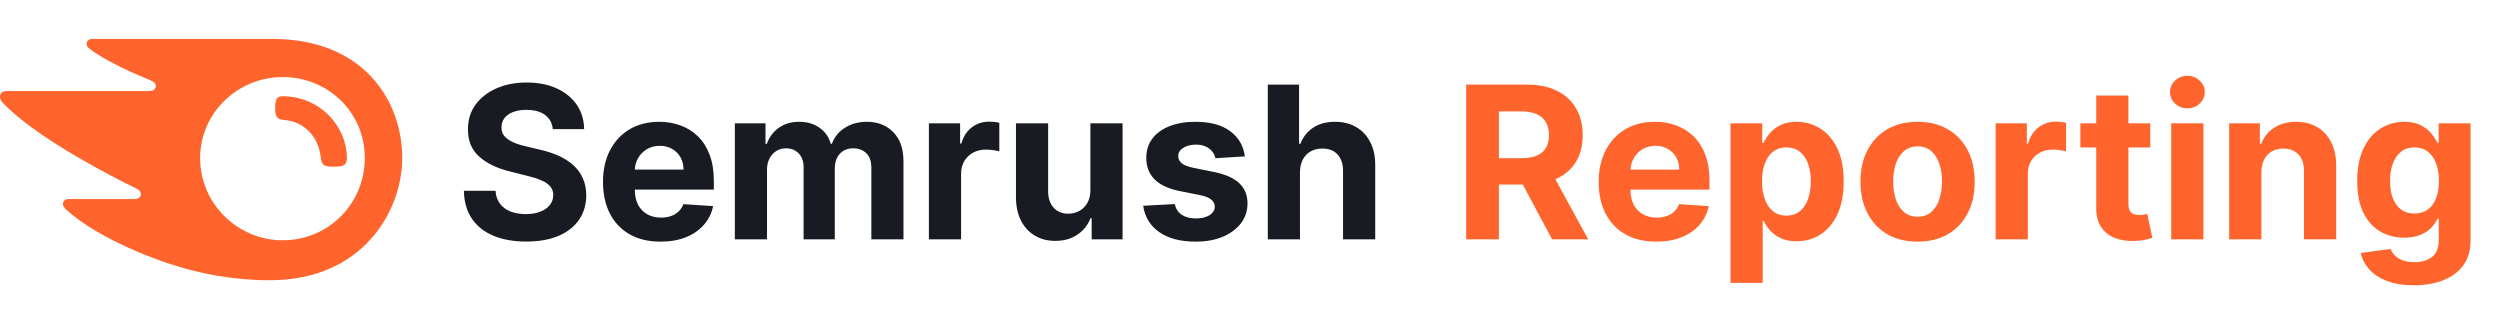
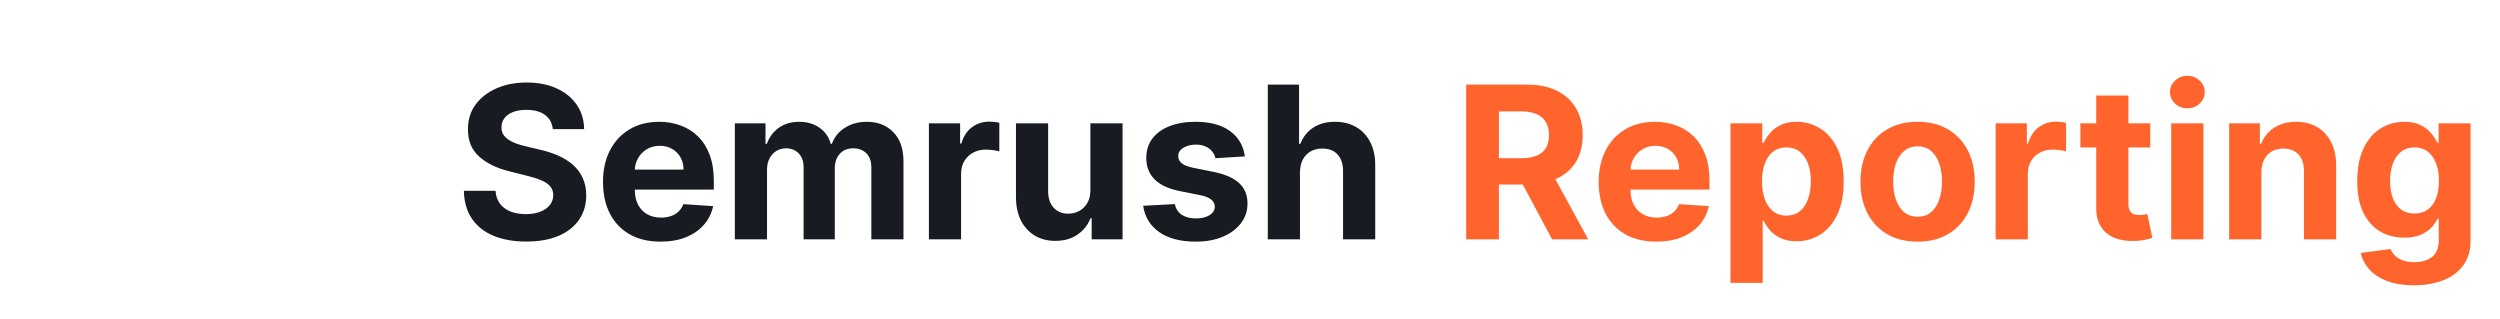
<svg xmlns="http://www.w3.org/2000/svg" width="188" height="24" viewBox="0 0 188 24" fill="none">
-   <path d="M26.087 11.886C26.087 12.446 25.802 12.537 25.093 12.537C24.339 12.537 24.202 12.411 24.122 11.84C23.973 10.389 22.991 9.155 21.345 9.018C20.82 8.972 20.694 8.778 20.694 8.126C20.694 7.521 20.785 7.235 21.254 7.235C24.11 7.246 26.087 9.543 26.087 11.886ZM30.247 11.886C30.247 7.532 27.299 2.927 20.488 2.927H6.959C6.685 2.927 6.513 3.064 6.513 3.316C6.513 3.453 6.616 3.578 6.708 3.647C7.199 4.036 7.93 4.47 8.89 4.95C9.827 5.418 10.558 5.727 11.29 6.024C11.598 6.149 11.712 6.287 11.712 6.458C11.712 6.698 11.541 6.846 11.21 6.846H0.468C0.149 6.846 0 7.052 0 7.258C0 7.429 0.057 7.578 0.206 7.726C1.074 8.641 2.468 9.737 4.491 11.006C6.262 12.114 8.456 13.314 10.204 14.148C10.501 14.285 10.593 14.445 10.593 14.617C10.581 14.811 10.433 14.971 10.09 14.971H5.165C4.891 14.971 4.731 15.12 4.731 15.348C4.731 15.474 4.834 15.634 4.971 15.759C6.09 16.776 7.884 17.885 10.273 18.902C13.461 20.262 16.695 21.073 20.328 21.073C27.218 21.073 30.247 15.919 30.247 11.886ZM21.254 18.068C17.872 18.068 15.049 15.314 15.049 11.886C15.049 8.503 17.872 5.795 21.254 5.795C24.727 5.795 27.436 8.503 27.436 11.886C27.424 15.314 24.716 18.068 21.254 18.068Z" fill="#FF642D" />
  <path d="M41.57 9.71C41.525 9.252 41.33 8.896 40.985 8.642C40.641 8.388 40.173 8.261 39.582 8.261C39.18 8.261 38.841 8.318 38.565 8.432C38.288 8.542 38.076 8.695 37.928 8.892C37.785 9.089 37.712 9.312 37.712 9.562C37.705 9.771 37.748 9.953 37.843 10.108C37.942 10.263 38.076 10.398 38.247 10.511C38.417 10.621 38.614 10.718 38.837 10.801C39.061 10.881 39.3 10.949 39.553 11.006L40.599 11.256C41.106 11.369 41.572 11.521 41.997 11.71C42.421 11.9 42.788 12.133 43.099 12.409C43.41 12.686 43.65 13.011 43.82 13.386C43.995 13.761 44.084 14.191 44.087 14.676C44.084 15.388 43.902 16.006 43.542 16.528C43.186 17.047 42.671 17.451 41.997 17.739C41.326 18.023 40.517 18.165 39.57 18.165C38.631 18.165 37.813 18.021 37.116 17.733C36.423 17.445 35.881 17.019 35.491 16.454C35.105 15.886 34.902 15.184 34.883 14.347H37.264C37.29 14.737 37.402 15.062 37.599 15.324C37.8 15.581 38.067 15.777 38.4 15.909C38.737 16.038 39.118 16.102 39.542 16.102C39.959 16.102 40.32 16.042 40.627 15.921C40.938 15.799 41.178 15.631 41.349 15.415C41.519 15.199 41.605 14.951 41.605 14.671C41.605 14.409 41.527 14.189 41.372 14.011C41.22 13.833 40.997 13.682 40.701 13.557C40.41 13.432 40.051 13.318 39.627 13.216L38.36 12.898C37.379 12.659 36.605 12.286 36.036 11.778C35.468 11.271 35.186 10.587 35.19 9.727C35.186 9.023 35.373 8.407 35.752 7.881C36.135 7.354 36.66 6.943 37.326 6.648C37.993 6.352 38.75 6.205 39.599 6.205C40.462 6.205 41.216 6.352 41.86 6.648C42.508 6.943 43.012 7.354 43.372 7.881C43.731 8.407 43.917 9.017 43.928 9.71H41.57ZM49.674 18.171C48.776 18.171 48.004 17.989 47.356 17.625C46.712 17.258 46.216 16.739 45.867 16.068C45.519 15.394 45.345 14.597 45.345 13.676C45.345 12.778 45.519 11.991 45.867 11.312C46.216 10.634 46.706 10.106 47.339 9.727C47.975 9.348 48.721 9.159 49.578 9.159C50.153 9.159 50.689 9.252 51.185 9.438C51.685 9.619 52.121 9.894 52.492 10.261C52.867 10.629 53.159 11.091 53.367 11.648C53.576 12.201 53.68 12.848 53.68 13.591V14.256H46.31V12.756H51.401C51.401 12.407 51.326 12.098 51.174 11.829C51.023 11.561 50.812 11.35 50.544 11.199C50.278 11.044 49.97 10.966 49.617 10.966C49.25 10.966 48.924 11.051 48.64 11.222C48.36 11.388 48.14 11.614 47.981 11.898C47.822 12.178 47.74 12.491 47.737 12.835V14.261C47.737 14.693 47.816 15.066 47.975 15.381C48.138 15.695 48.367 15.938 48.663 16.108C48.958 16.278 49.309 16.364 49.714 16.364C49.983 16.364 50.229 16.326 50.453 16.25C50.676 16.174 50.867 16.061 51.026 15.909C51.185 15.758 51.307 15.572 51.39 15.352L53.629 15.5C53.515 16.038 53.282 16.508 52.93 16.909C52.581 17.307 52.131 17.617 51.578 17.841C51.028 18.061 50.394 18.171 49.674 18.171ZM55.259 18V9.273H57.566V10.812H57.669C57.85 10.301 58.153 9.898 58.578 9.602C59.002 9.307 59.509 9.159 60.1 9.159C60.699 9.159 61.208 9.309 61.629 9.608C62.049 9.903 62.329 10.305 62.47 10.812H62.56C62.739 10.312 63.06 9.913 63.526 9.614C63.996 9.311 64.551 9.159 65.191 9.159C66.006 9.159 66.667 9.419 67.174 9.938C67.686 10.453 67.941 11.184 67.941 12.131V18H65.526V12.608C65.526 12.123 65.398 11.759 65.14 11.517C64.882 11.275 64.561 11.153 64.174 11.153C63.735 11.153 63.392 11.294 63.146 11.574C62.9 11.85 62.776 12.216 62.776 12.671V18H60.43V12.557C60.43 12.129 60.307 11.788 60.06 11.534C59.818 11.28 59.498 11.153 59.1 11.153C58.831 11.153 58.589 11.222 58.373 11.358C58.161 11.491 57.992 11.678 57.867 11.921C57.742 12.159 57.68 12.439 57.68 12.761V18H55.259ZM69.853 18V9.273H72.2V10.796H72.291C72.45 10.254 72.717 9.845 73.092 9.568C73.467 9.288 73.899 9.148 74.387 9.148C74.508 9.148 74.639 9.155 74.779 9.17C74.919 9.186 75.043 9.206 75.149 9.233V11.381C75.035 11.347 74.878 11.316 74.677 11.29C74.476 11.263 74.293 11.25 74.126 11.25C73.77 11.25 73.452 11.328 73.171 11.483C72.895 11.634 72.675 11.847 72.512 12.119C72.353 12.392 72.274 12.706 72.274 13.062V18H69.853ZM81.997 14.284V9.273H84.417V18H82.093V16.415H82.002C81.805 16.926 81.478 17.337 81.019 17.648C80.565 17.958 80.01 18.114 79.355 18.114C78.771 18.114 78.258 17.981 77.815 17.716C77.372 17.451 77.025 17.074 76.775 16.585C76.529 16.097 76.404 15.511 76.4 14.829V9.273H78.82V14.398C78.824 14.913 78.963 15.32 79.235 15.619C79.508 15.919 79.874 16.068 80.332 16.068C80.624 16.068 80.896 16.002 81.15 15.869C81.404 15.733 81.608 15.532 81.764 15.267C81.923 15.002 82 14.674 81.997 14.284ZM93.615 11.761L91.399 11.898C91.361 11.708 91.279 11.538 91.154 11.386C91.029 11.231 90.865 11.108 90.66 11.017C90.459 10.922 90.219 10.875 89.938 10.875C89.563 10.875 89.247 10.954 88.99 11.114C88.732 11.269 88.603 11.477 88.603 11.739C88.603 11.947 88.686 12.123 88.853 12.267C89.02 12.411 89.306 12.527 89.711 12.614L91.291 12.932C92.139 13.106 92.772 13.386 93.188 13.773C93.605 14.159 93.813 14.667 93.813 15.296C93.813 15.867 93.645 16.369 93.308 16.801C92.974 17.233 92.516 17.57 91.933 17.812C91.353 18.051 90.685 18.171 89.927 18.171C88.772 18.171 87.851 17.93 87.166 17.449C86.484 16.964 86.084 16.305 85.967 15.472L88.347 15.347C88.419 15.699 88.594 15.968 88.87 16.153C89.147 16.335 89.501 16.426 89.933 16.426C90.357 16.426 90.698 16.345 90.955 16.182C91.217 16.015 91.349 15.801 91.353 15.54C91.349 15.32 91.257 15.14 91.075 15C90.893 14.856 90.613 14.746 90.234 14.671L88.722 14.369C87.87 14.199 87.236 13.903 86.819 13.483C86.406 13.062 86.2 12.527 86.2 11.875C86.2 11.314 86.351 10.831 86.654 10.426C86.961 10.021 87.391 9.708 87.944 9.489C88.501 9.269 89.152 9.159 89.899 9.159C91.001 9.159 91.868 9.392 92.501 9.858C93.137 10.324 93.508 10.958 93.615 11.761ZM97.758 12.954V18H95.338V6.364H97.69V10.812H97.792C97.989 10.297 98.307 9.894 98.747 9.602C99.186 9.307 99.737 9.159 100.4 9.159C101.006 9.159 101.534 9.292 101.985 9.557C102.44 9.818 102.792 10.195 103.042 10.688C103.296 11.176 103.421 11.761 103.417 12.443V18H100.997V12.875C101 12.337 100.864 11.919 100.587 11.619C100.315 11.32 99.932 11.171 99.44 11.171C99.11 11.171 98.819 11.241 98.565 11.381C98.315 11.521 98.118 11.725 97.974 11.994C97.834 12.259 97.762 12.579 97.758 12.954Z" fill="#191B23" />
  <path d="M110.258 18V6.364H114.849C115.728 6.364 116.478 6.521 117.099 6.835C117.724 7.146 118.199 7.587 118.525 8.159C118.855 8.727 119.019 9.396 119.019 10.165C119.019 10.938 118.853 11.602 118.519 12.159C118.186 12.712 117.703 13.136 117.07 13.432C116.442 13.727 115.68 13.875 114.786 13.875H111.712V11.898H114.389C114.858 11.898 115.248 11.833 115.559 11.704C115.87 11.576 116.101 11.383 116.252 11.125C116.408 10.867 116.485 10.547 116.485 10.165C116.485 9.778 116.408 9.453 116.252 9.188C116.101 8.922 115.868 8.722 115.553 8.585C115.243 8.445 114.851 8.375 114.377 8.375H112.718V18H110.258ZM116.542 12.704L119.434 18H116.718L113.889 12.704H116.542ZM124.549 18.171C123.651 18.171 122.879 17.989 122.231 17.625C121.587 17.258 121.091 16.739 120.742 16.068C120.394 15.394 120.22 14.597 120.22 13.676C120.22 12.778 120.394 11.991 120.742 11.312C121.091 10.634 121.581 10.106 122.214 9.727C122.85 9.348 123.596 9.159 124.453 9.159C125.028 9.159 125.564 9.252 126.061 9.438C126.561 9.619 126.996 9.894 127.367 10.261C127.742 10.629 128.034 11.091 128.242 11.648C128.451 12.201 128.555 12.848 128.555 13.591V14.256H121.186V12.756H126.276C126.276 12.407 126.201 12.098 126.049 11.829C125.898 11.561 125.687 11.35 125.418 11.199C125.153 11.044 124.845 10.966 124.492 10.966C124.125 10.966 123.799 11.051 123.515 11.222C123.235 11.388 123.015 11.614 122.856 11.898C122.697 12.178 122.615 12.491 122.612 12.835V14.261C122.612 14.693 122.691 15.066 122.85 15.381C123.013 15.695 123.242 15.938 123.538 16.108C123.833 16.278 124.184 16.364 124.589 16.364C124.858 16.364 125.104 16.326 125.328 16.25C125.551 16.174 125.742 16.061 125.901 15.909C126.061 15.758 126.182 15.572 126.265 15.352L128.504 15.5C128.39 16.038 128.157 16.508 127.805 16.909C127.456 17.307 127.006 17.617 126.453 17.841C125.903 18.061 125.269 18.171 124.549 18.171ZM130.134 21.273V9.273H132.521V10.739H132.629C132.735 10.504 132.888 10.265 133.089 10.023C133.293 9.777 133.559 9.572 133.884 9.409C134.214 9.242 134.623 9.159 135.112 9.159C135.748 9.159 136.335 9.326 136.873 9.659C137.411 9.989 137.841 10.487 138.163 11.153C138.485 11.816 138.646 12.648 138.646 13.648C138.646 14.621 138.489 15.443 138.174 16.114C137.864 16.78 137.439 17.286 136.901 17.631C136.367 17.972 135.769 18.142 135.106 18.142C134.636 18.142 134.237 18.064 133.907 17.909C133.581 17.754 133.314 17.559 133.106 17.324C132.898 17.085 132.739 16.845 132.629 16.602H132.555V21.273H130.134ZM132.504 13.636C132.504 14.155 132.576 14.608 132.72 14.994C132.864 15.381 133.072 15.682 133.345 15.898C133.617 16.11 133.949 16.216 134.339 16.216C134.733 16.216 135.066 16.108 135.339 15.892C135.612 15.672 135.818 15.369 135.958 14.983C136.102 14.593 136.174 14.144 136.174 13.636C136.174 13.133 136.104 12.689 135.964 12.307C135.824 11.924 135.617 11.625 135.345 11.409C135.072 11.193 134.737 11.085 134.339 11.085C133.945 11.085 133.612 11.189 133.339 11.398C133.07 11.606 132.864 11.902 132.72 12.284C132.576 12.667 132.504 13.117 132.504 13.636ZM144.203 18.171C143.32 18.171 142.557 17.983 141.913 17.608C141.273 17.229 140.778 16.703 140.43 16.028C140.081 15.35 139.907 14.564 139.907 13.671C139.907 12.769 140.081 11.981 140.43 11.307C140.778 10.629 141.273 10.102 141.913 9.727C142.557 9.348 143.32 9.159 144.203 9.159C145.085 9.159 145.846 9.348 146.487 9.727C147.131 10.102 147.627 10.629 147.975 11.307C148.324 11.981 148.498 12.769 148.498 13.671C148.498 14.564 148.324 15.35 147.975 16.028C147.627 16.703 147.131 17.229 146.487 17.608C145.846 17.983 145.085 18.171 144.203 18.171ZM144.214 16.296C144.615 16.296 144.951 16.182 145.22 15.954C145.489 15.723 145.691 15.409 145.828 15.011C145.968 14.614 146.038 14.161 146.038 13.653C146.038 13.146 145.968 12.693 145.828 12.296C145.691 11.898 145.489 11.583 145.22 11.352C144.951 11.121 144.615 11.006 144.214 11.006C143.809 11.006 143.468 11.121 143.191 11.352C142.918 11.583 142.712 11.898 142.572 12.296C142.436 12.693 142.367 13.146 142.367 13.653C142.367 14.161 142.436 14.614 142.572 15.011C142.712 15.409 142.918 15.723 143.191 15.954C143.468 16.182 143.809 16.296 144.214 16.296ZM150.072 18V9.273H152.418V10.796H152.509C152.668 10.254 152.936 9.845 153.311 9.568C153.686 9.288 154.117 9.148 154.606 9.148C154.727 9.148 154.858 9.155 154.998 9.17C155.138 9.186 155.261 9.206 155.367 9.233V11.381C155.254 11.347 155.096 11.316 154.896 11.29C154.695 11.263 154.511 11.25 154.345 11.25C153.989 11.25 153.67 11.328 153.39 11.483C153.114 11.634 152.894 11.847 152.731 12.119C152.572 12.392 152.492 12.706 152.492 13.062V18H150.072ZM161.698 9.273V11.091H156.443V9.273H161.698ZM157.636 7.182H160.056V15.318C160.056 15.542 160.09 15.716 160.159 15.841C160.227 15.962 160.321 16.047 160.443 16.097C160.568 16.146 160.712 16.171 160.874 16.171C160.988 16.171 161.102 16.161 161.215 16.142C161.329 16.119 161.416 16.102 161.477 16.091L161.857 17.892C161.736 17.93 161.566 17.974 161.346 18.023C161.126 18.076 160.859 18.108 160.545 18.119C159.962 18.142 159.45 18.064 159.011 17.886C158.575 17.708 158.236 17.432 157.994 17.057C157.751 16.682 157.632 16.208 157.636 15.636V7.182ZM163.275 18V9.273H165.695V18H163.275ZM164.491 8.148C164.131 8.148 163.822 8.028 163.565 7.79C163.311 7.547 163.184 7.258 163.184 6.92C163.184 6.587 163.311 6.301 163.565 6.062C163.822 5.82 164.131 5.699 164.491 5.699C164.851 5.699 165.158 5.82 165.411 6.062C165.669 6.301 165.798 6.587 165.798 6.92C165.798 7.258 165.669 7.547 165.411 7.79C165.158 8.028 164.851 8.148 164.491 8.148ZM170.055 12.954V18H167.634V9.273H169.941V10.812H170.043C170.237 10.305 170.561 9.903 171.015 9.608C171.47 9.309 172.021 9.159 172.668 9.159C173.275 9.159 173.803 9.292 174.254 9.557C174.704 9.822 175.055 10.201 175.305 10.693C175.555 11.182 175.68 11.765 175.68 12.443V18H173.259V12.875C173.263 12.341 173.127 11.924 172.85 11.625C172.574 11.322 172.193 11.171 171.708 11.171C171.382 11.171 171.095 11.241 170.845 11.381C170.598 11.521 170.405 11.725 170.265 11.994C170.129 12.259 170.059 12.579 170.055 12.954ZM181.519 21.454C180.735 21.454 180.063 21.347 179.502 21.131C178.945 20.919 178.502 20.629 178.173 20.261C177.843 19.894 177.629 19.481 177.531 19.023L179.769 18.722C179.837 18.896 179.945 19.059 180.093 19.21C180.241 19.362 180.436 19.483 180.678 19.574C180.925 19.669 181.224 19.716 181.576 19.716C182.103 19.716 182.536 19.587 182.877 19.329C183.222 19.076 183.394 18.65 183.394 18.051V16.454H183.292C183.186 16.697 183.027 16.926 182.815 17.142C182.603 17.358 182.33 17.534 181.997 17.671C181.663 17.807 181.266 17.875 180.803 17.875C180.148 17.875 179.552 17.724 179.014 17.421C178.48 17.114 178.053 16.646 177.735 16.017C177.421 15.384 177.264 14.585 177.264 13.619C177.264 12.631 177.425 11.805 177.747 11.142C178.069 10.479 178.497 9.983 179.031 9.653C179.569 9.324 180.158 9.159 180.798 9.159C181.286 9.159 181.695 9.242 182.025 9.409C182.355 9.572 182.62 9.777 182.82 10.023C183.025 10.265 183.182 10.504 183.292 10.739H183.383V9.273H185.786V18.085C185.786 18.828 185.605 19.449 185.241 19.949C184.877 20.449 184.373 20.824 183.73 21.074C183.089 21.328 182.353 21.454 181.519 21.454ZM181.57 16.057C181.961 16.057 182.29 15.96 182.559 15.767C182.832 15.57 183.04 15.29 183.184 14.926C183.332 14.559 183.406 14.119 183.406 13.608C183.406 13.097 183.334 12.653 183.19 12.278C183.046 11.9 182.837 11.606 182.565 11.398C182.292 11.189 181.961 11.085 181.57 11.085C181.173 11.085 180.837 11.193 180.565 11.409C180.292 11.621 180.086 11.917 179.945 12.296C179.805 12.674 179.735 13.112 179.735 13.608C179.735 14.112 179.805 14.547 179.945 14.915C180.089 15.278 180.296 15.561 180.565 15.761C180.837 15.958 181.173 16.057 181.57 16.057Z" fill="#FF642D" />
</svg>